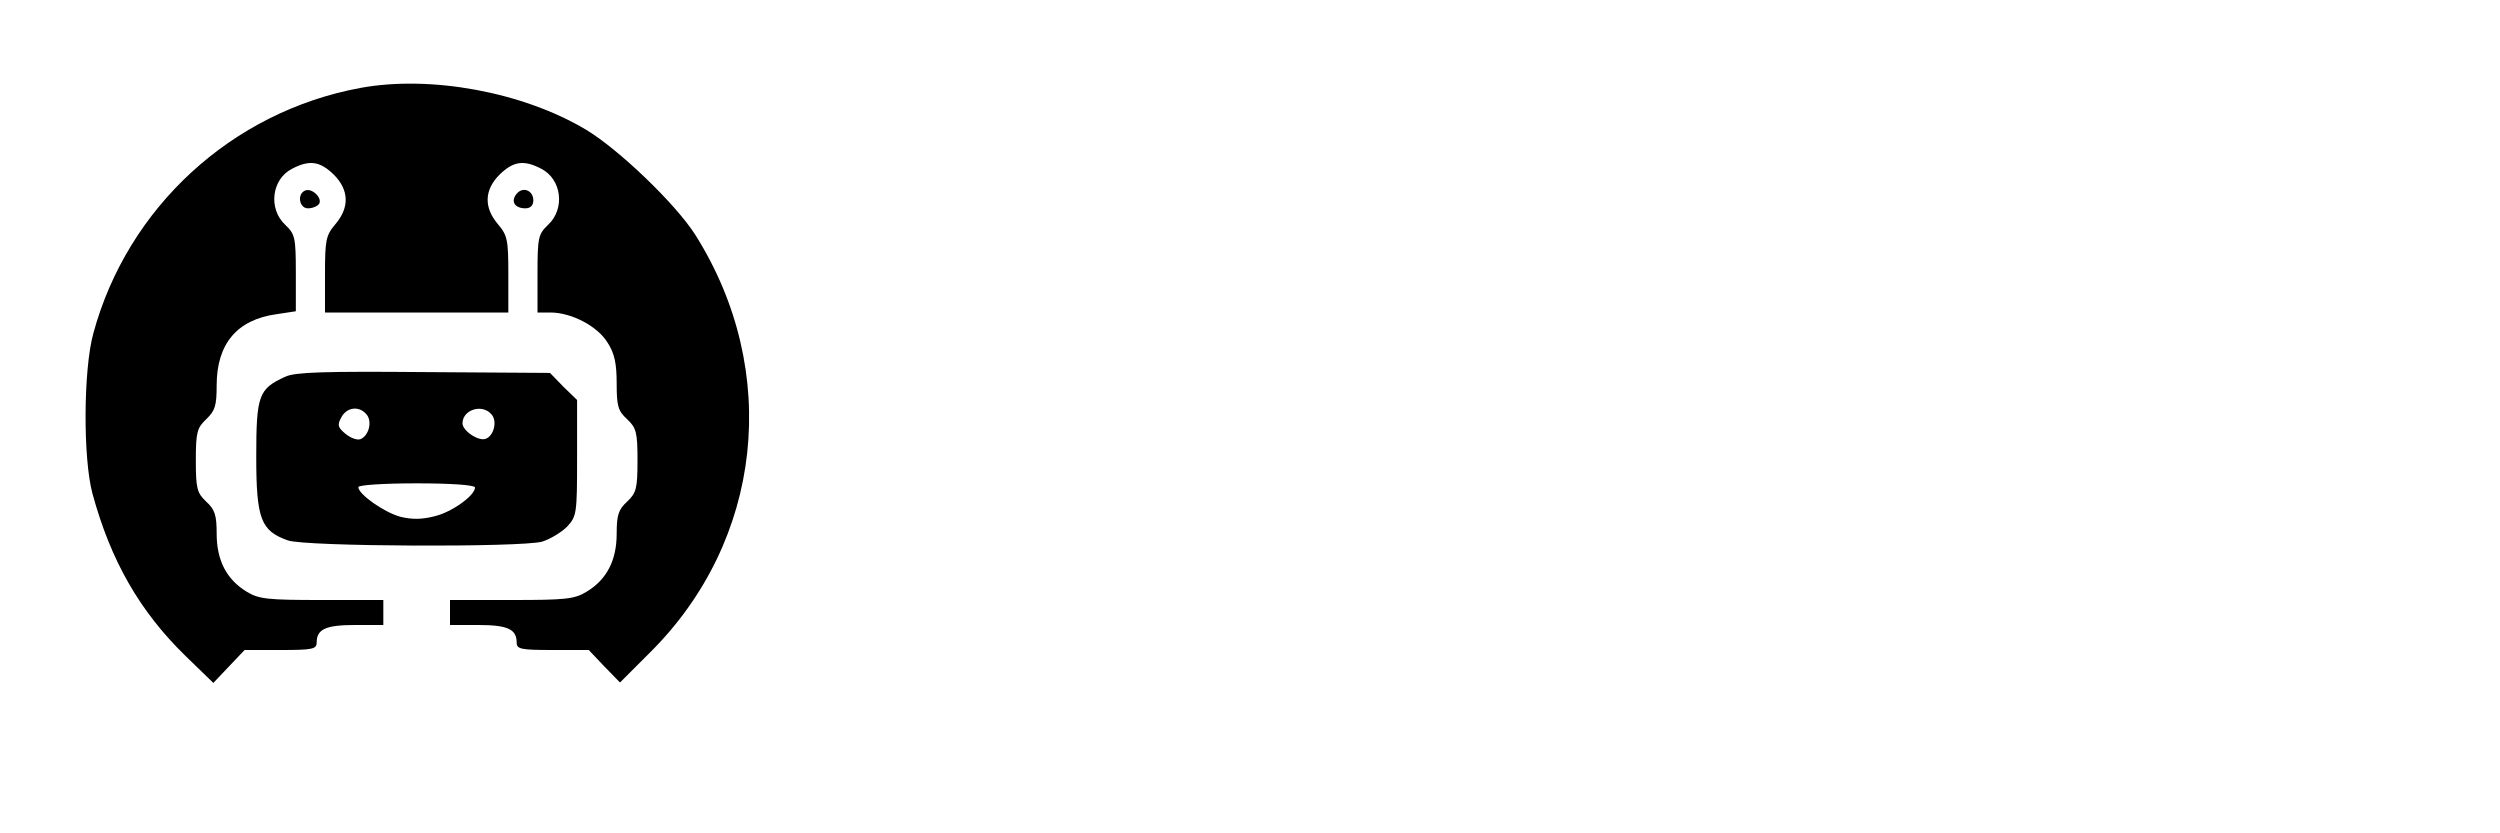
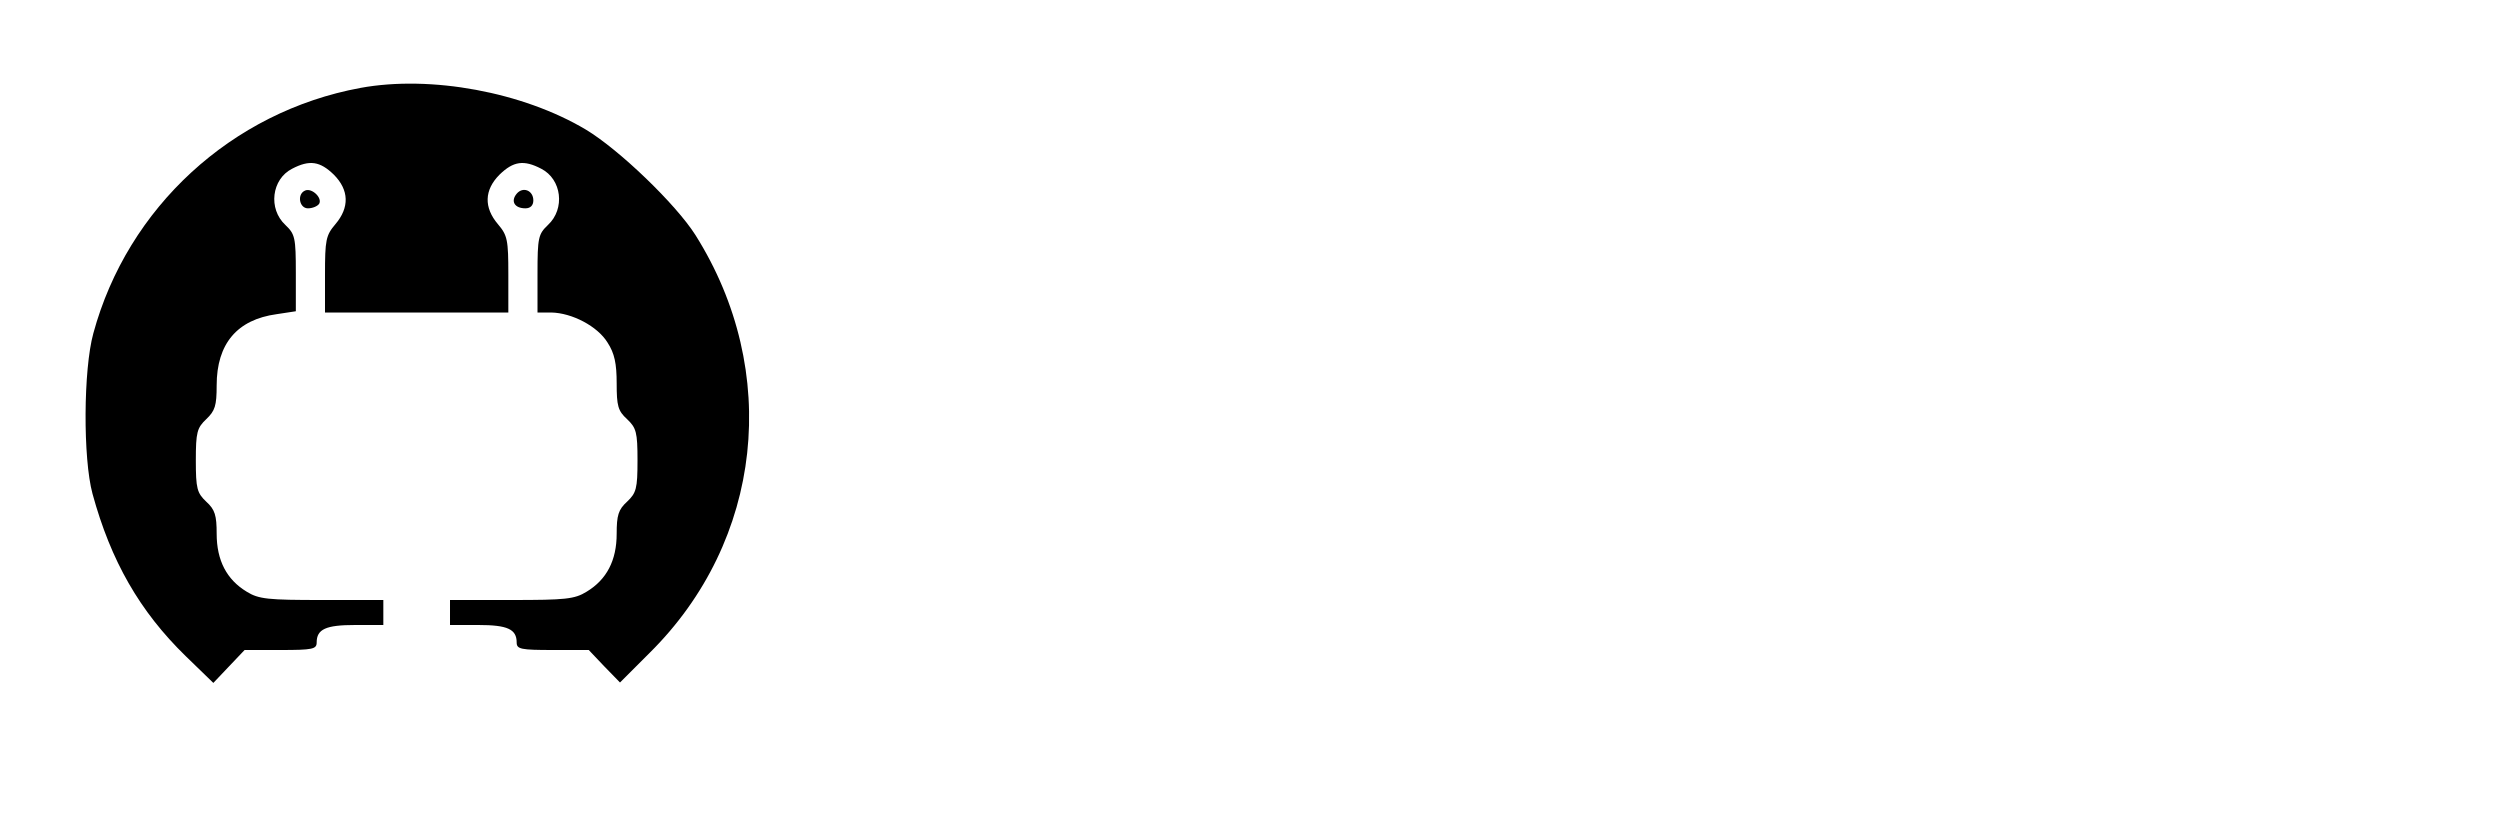
<svg xmlns="http://www.w3.org/2000/svg" version="1.0" width="600pt" height="200pt" viewBox="0 0 600 200" preserveAspectRatio="xMidYMid meet">
  <g transform="translate(0,200) scale(0.1,-0.1)" fill="#000000" stroke="none">
    <path d="M865 1789 c-309 -57 -559 -287 -641 -589 -24 -87 -25 -300 -2 -385 44 -161 113 -282 224 -390 l66 -64 37 39 38 40 86 0 c77 0 87 2 87 18 0 32 22 42 92 42 l68 0 0 30 0 30 -147 0 c-130 0 -152 2 -181 20 -48 29 -72 75 -72 139 0 44 -4 58 -25 77 -22 21 -25 31 -25 99 0 68 3 78 25 99 21 20 25 32 25 81 0 100 49 158 144 171 l46 7 0 92 c0 85 -2 93 -25 115 -42 39 -33 110 16 135 42 22 67 18 100 -14 37 -37 38 -79 4 -119 -23 -27 -25 -38 -25 -121 l0 -91 220 0 220 0 0 91 c0 83 -2 94 -25 121 -34 40 -33 82 4 119 33 32 58 36 100 14 49 -25 58 -96 16 -135 -23 -22 -25 -30 -25 -117 l0 -93 33 0 c50 -1 111 -33 135 -72 17 -26 22 -51 22 -98 0 -54 3 -66 25 -86 22 -21 25 -31 25 -99 0 -68 -3 -78 -25 -99 -21 -19 -25 -33 -25 -77 0 -64 -24 -110 -72 -139 -29 -18 -51 -20 -180 -20 l-148 0 0 -30 0 -30 68 0 c70 0 92 -10 92 -42 0 -16 10 -18 87 -18 l86 0 37 -39 38 -39 71 71 c272 269 316 676 110 1003 -47 74 -183 205 -263 253 -151 90 -372 131 -541 100z" />
    <path d="M733 1543 c-21 -8 -15 -43 6 -43 11 0 23 5 27 11 8 14 -17 38 -33 32z" />
    <path d="M1240 1535 c-15 -18 -5 -35 21 -35 12 0 19 7 19 19 0 24 -25 34 -40 16z" />
-     <path d="M685 1096 c-64 -29 -70 -44 -70 -191 0 -151 11 -179 76 -202 43 -15 558 -17 610 -3 19 6 46 22 60 36 23 25 24 31 24 165 l0 139 -33 32 -32 33 -303 2 c-236 2 -309 0 -332 -11z m195 -91 c14 -17 5 -51 -15 -59 -8 -3 -24 3 -36 13 -18 15 -20 21 -10 39 13 25 43 29 61 7z m300 0 c14 -16 5 -51 -14 -58 -17 -7 -56 19 -56 37 0 33 48 48 70 21z m-40 -175 c0 -19 -55 -59 -97 -69 -31 -8 -55 -8 -83 -1 -39 11 -100 54 -100 71 0 5 62 9 140 9 83 0 140 -4 140 -10z" />
  </g>
</svg>